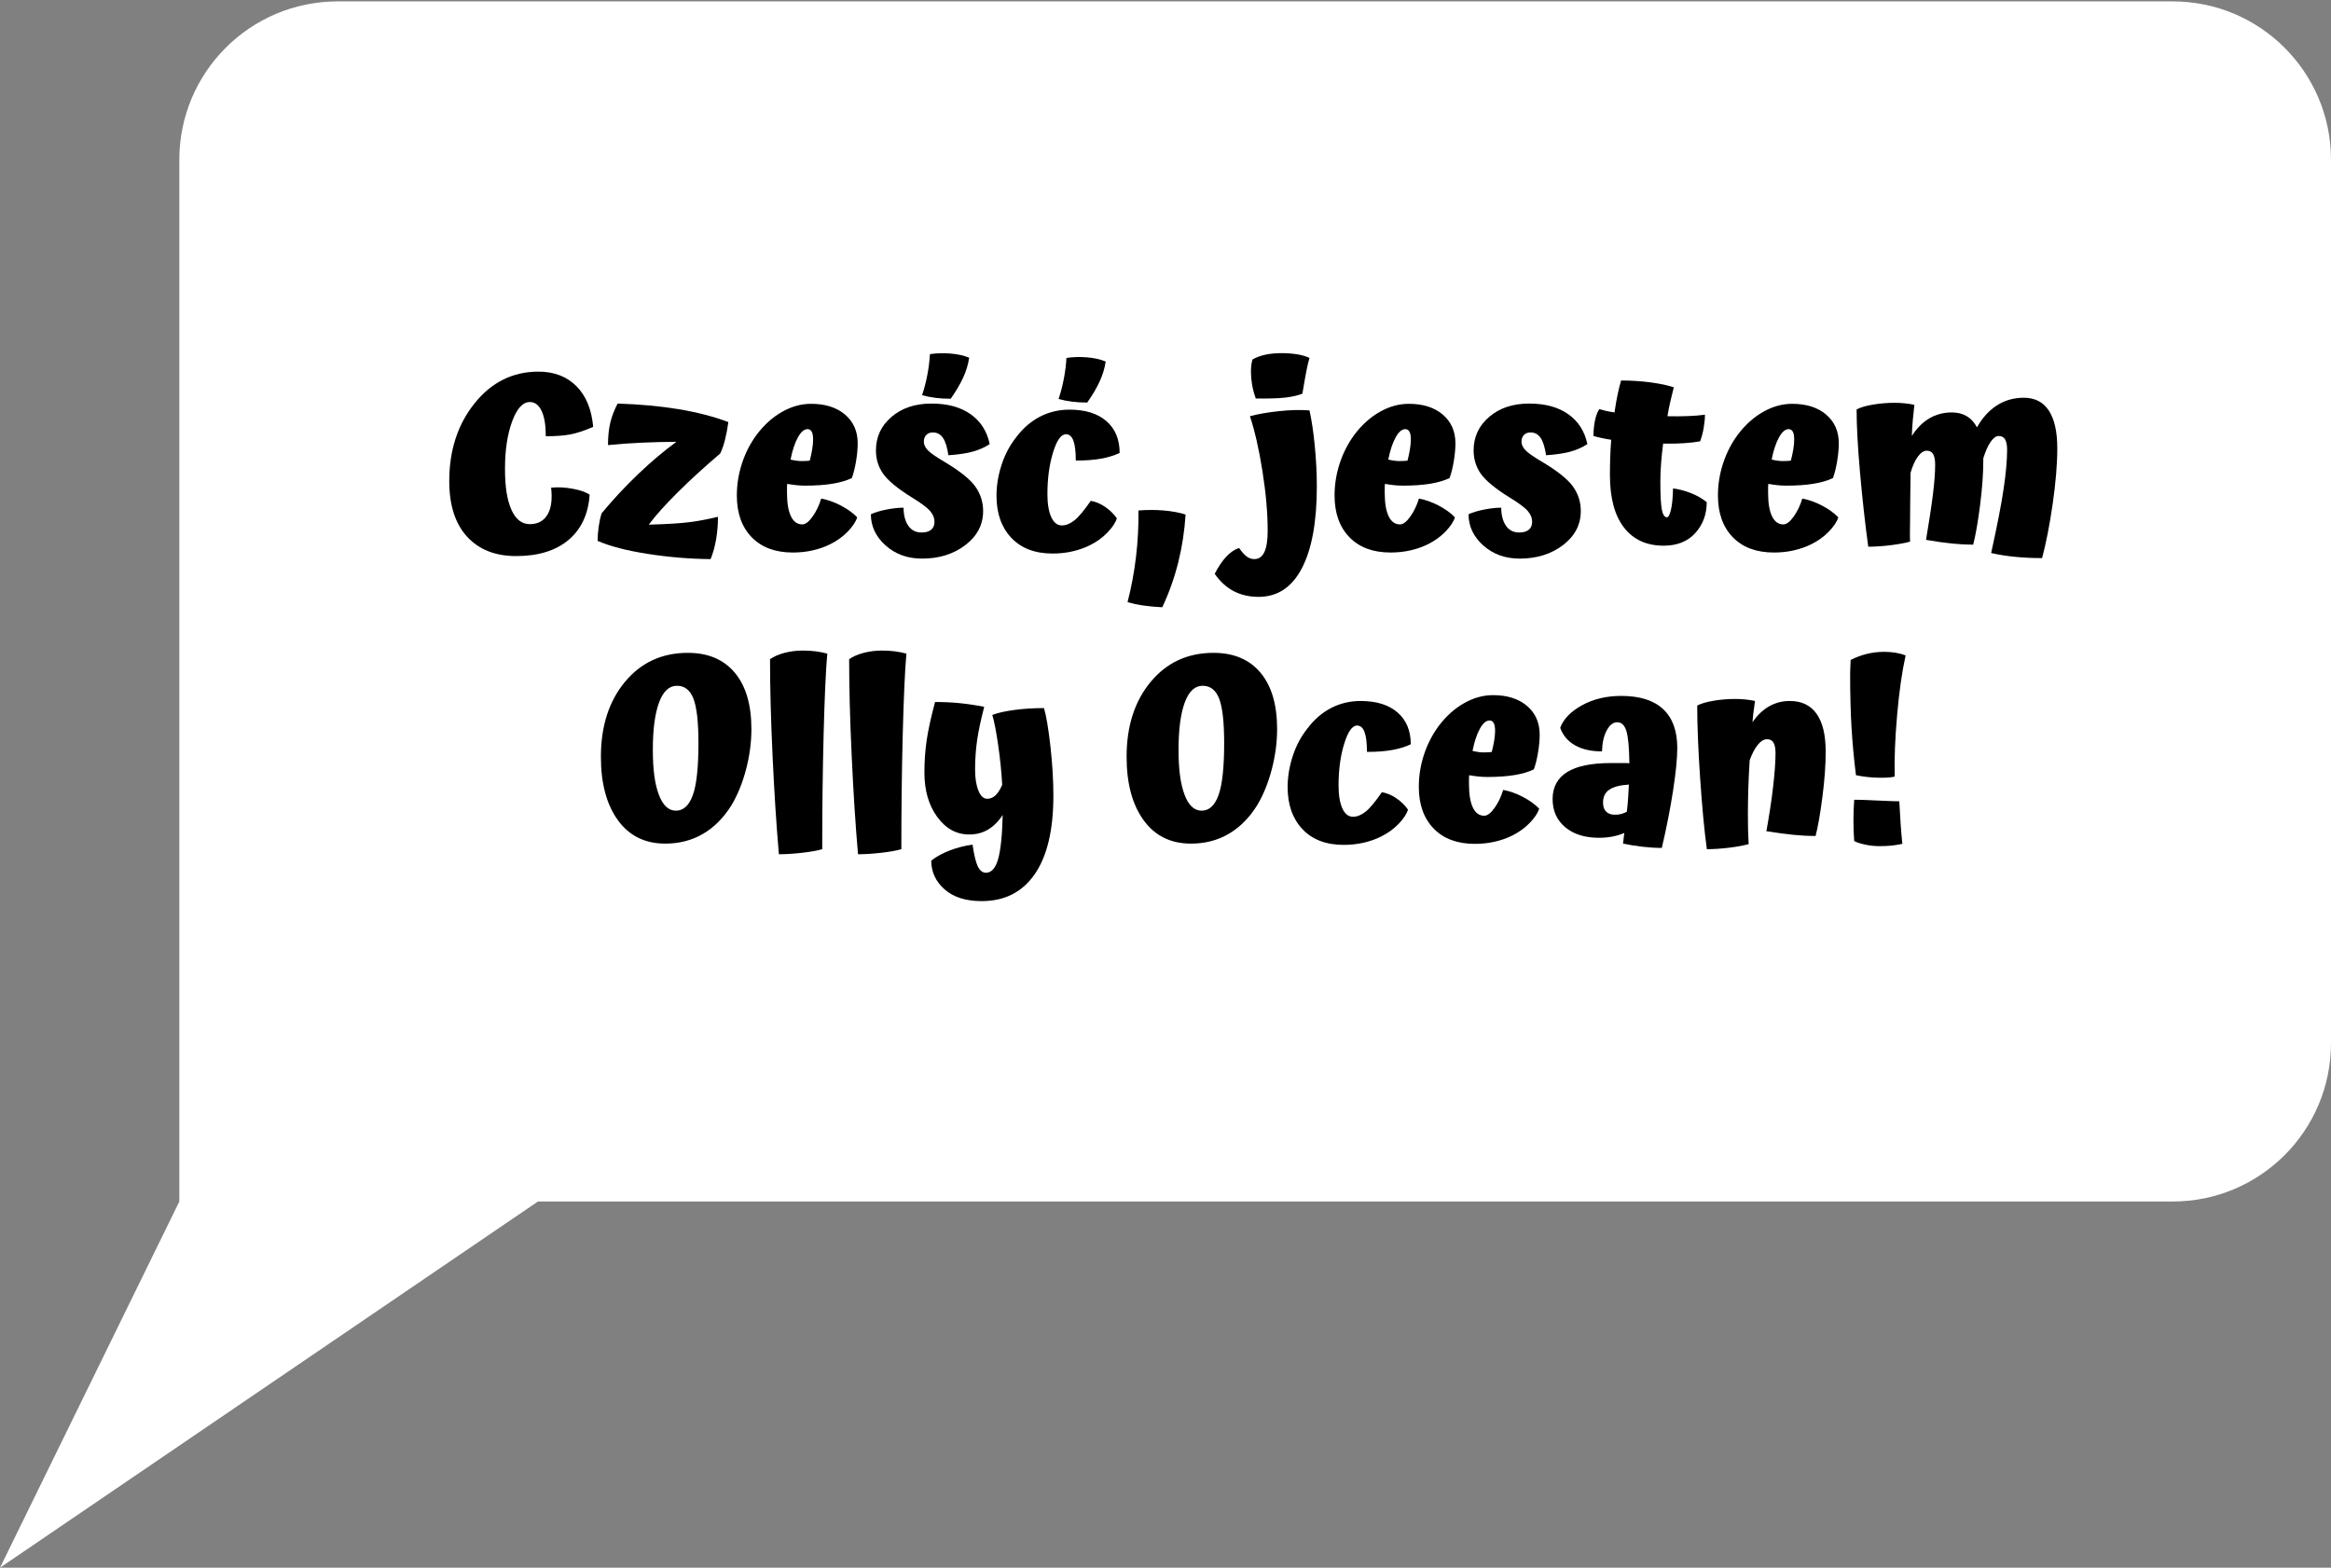
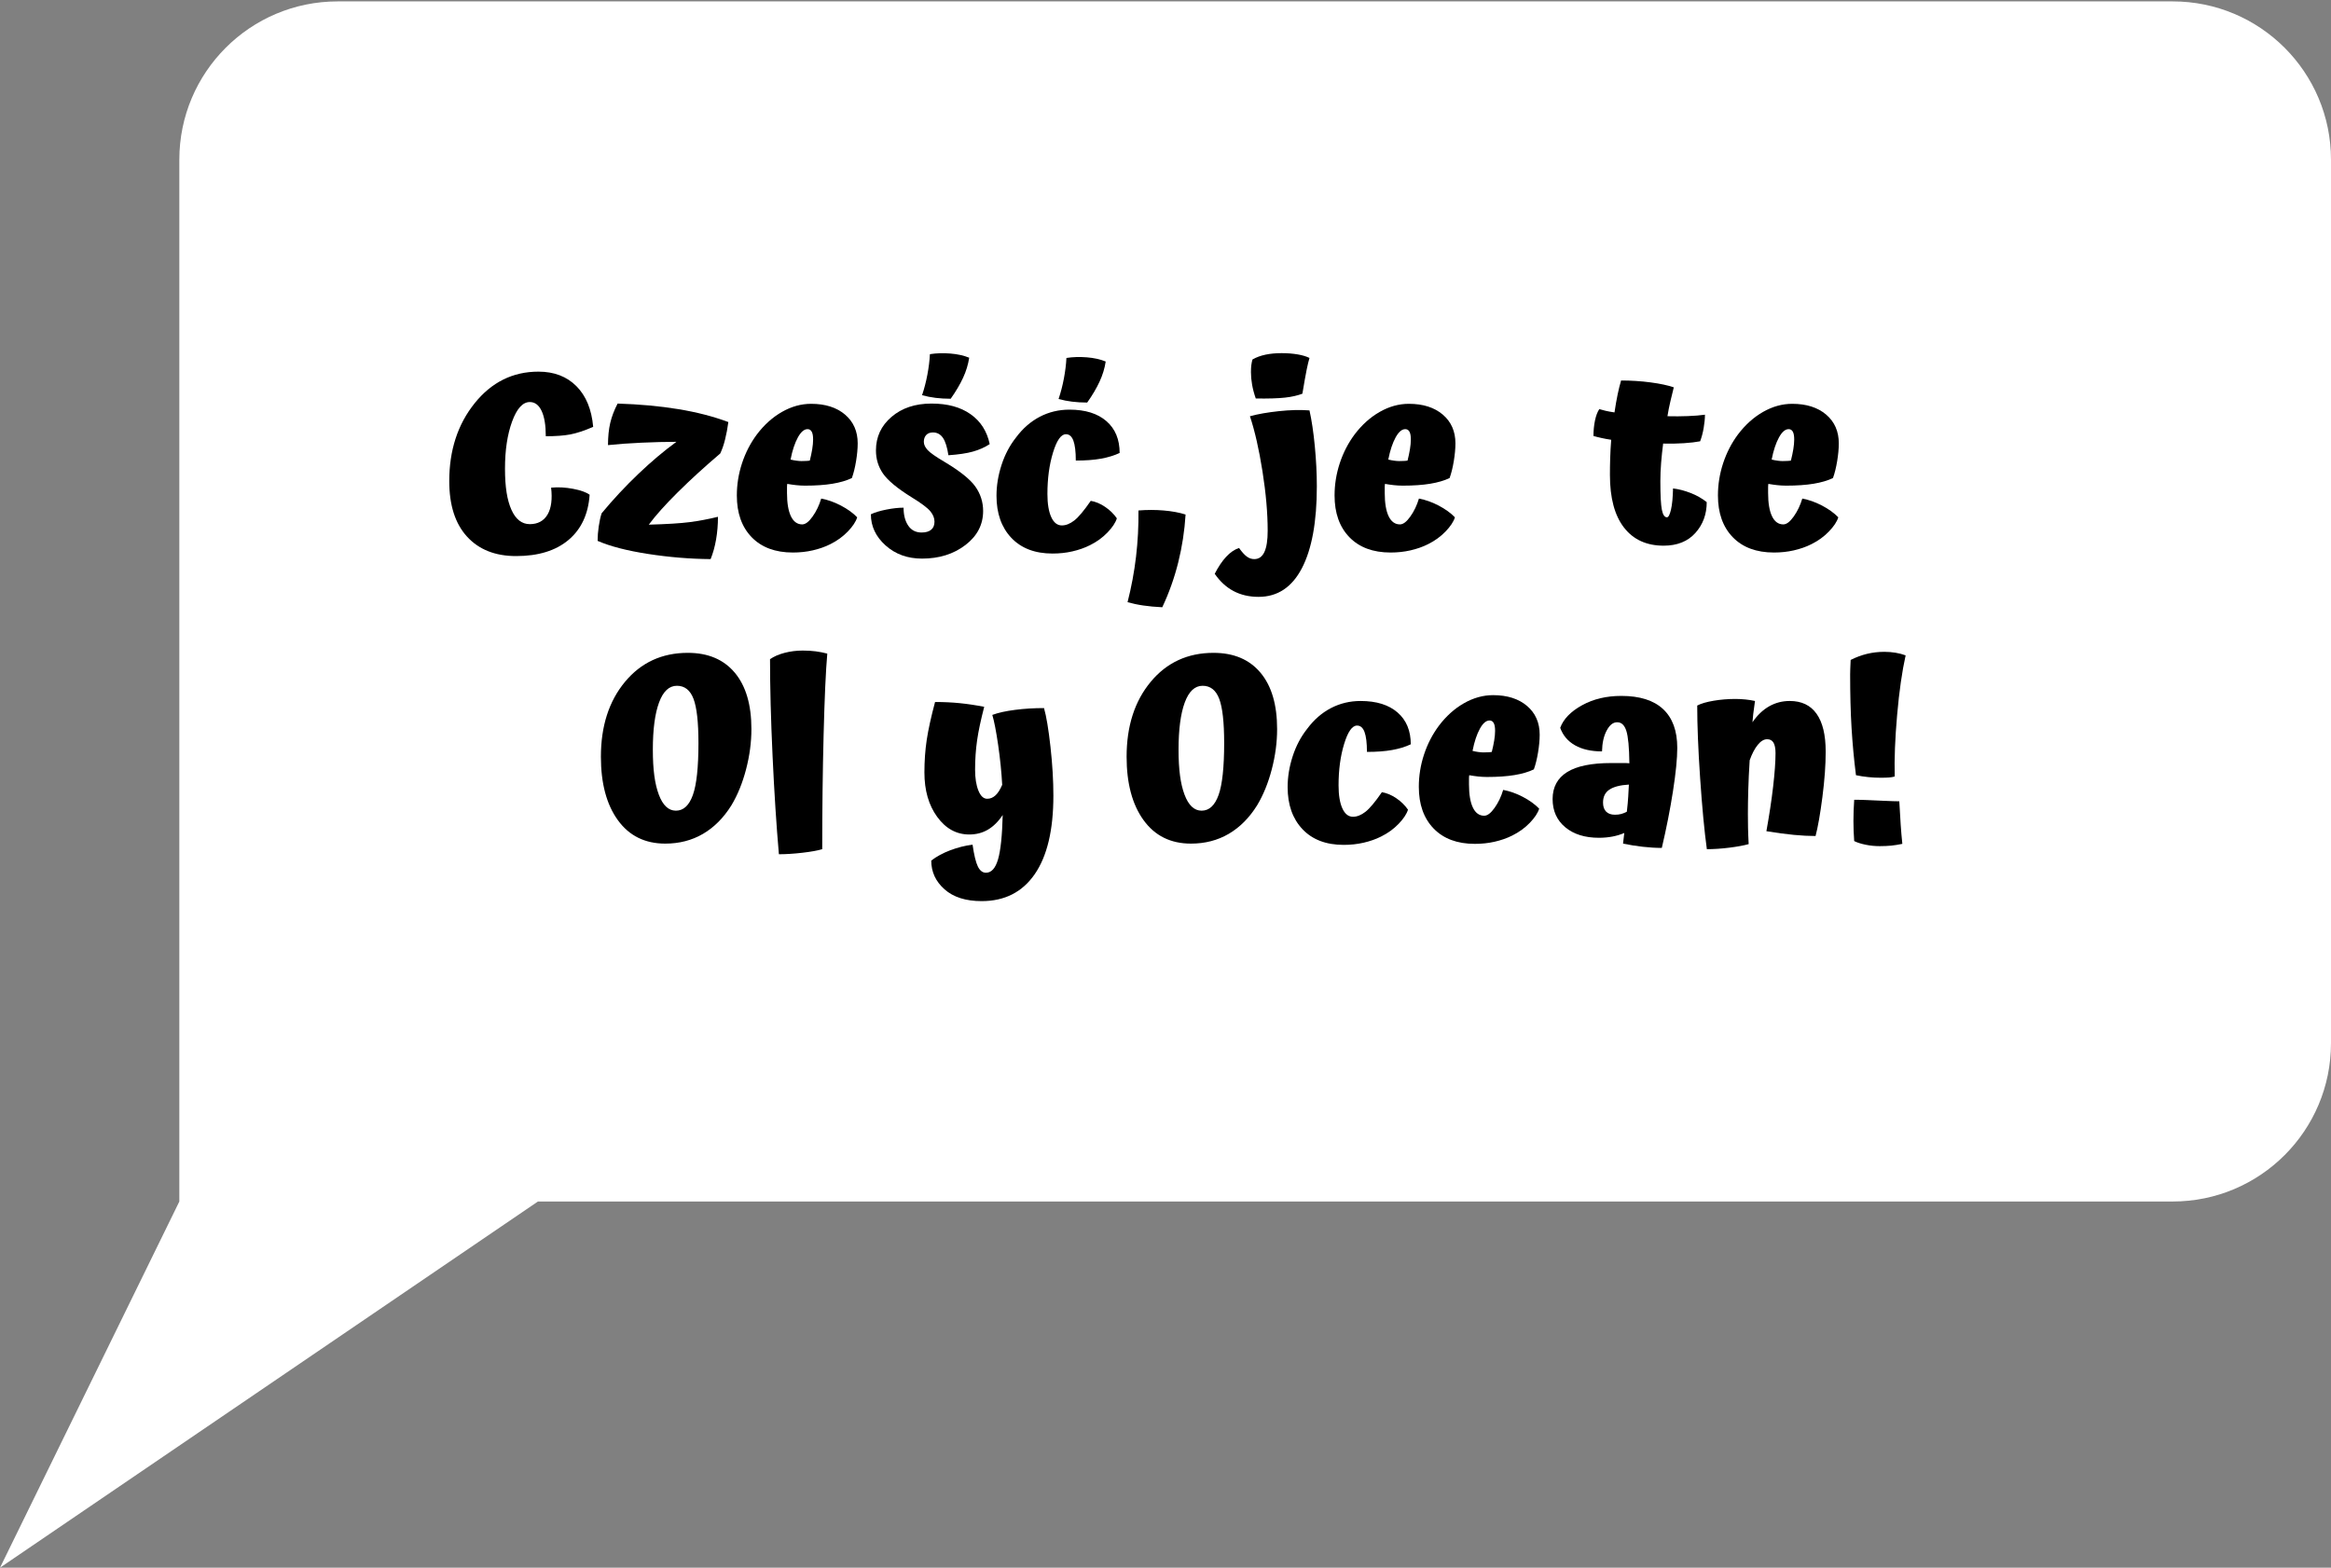
<svg xmlns="http://www.w3.org/2000/svg" id="Layer_1" data-name="Layer 1" viewBox="0 0 367.98 247.53">
  <rect x="0" y="0" width="367.98" height="247.53" fill="#808080" stroke="none" />
  <defs>
    <style>
      .cls-1 {
        fill: #fff;
      }
    </style>
  </defs>
  <path class="cls-1" d="M342.98.22H53.31c-13.81,0-25,11.19-25,25v164.49L0,247.53l84.92-57.82h258.06c13.81,0,25-11.19,25-25V25.22c0-13.81-11.19-25-25-25Z" />
  <g>
    <path d="M87,77c1.09-.11,2.25-.05,3.46.18,1.21.23,2.09.54,2.62.94-.21,3.07-1.33,5.45-3.34,7.14-2.01,1.69-4.77,2.54-8.26,2.54-3.31,0-5.89-1.03-7.76-3.08-1.87-2.05-2.8-4.97-2.8-8.76,0-4.85,1.33-8.95,4-12.28,2.67-3.33,6.03-5,10.08-5,2.48,0,4.48.77,6,2.3,1.52,1.53,2.4,3.67,2.64,6.42-1.41.61-2.63,1.01-3.64,1.2-1.01.19-2.29.28-3.84.28,0-1.73-.22-3.07-.66-4-.44-.93-1.06-1.4-1.86-1.4-1.12,0-2.05,1.03-2.8,3.08-.75,2.05-1.12,4.53-1.12,7.44s.34,4.99,1.02,6.5c.68,1.51,1.65,2.26,2.9,2.26s2.21-.51,2.8-1.52c.59-1.01.77-2.43.56-4.24Z" />
    <path d="M113.34,81.6c0,1.25-.1,2.45-.3,3.6-.2,1.15-.49,2.17-.86,3.08-3.25-.03-6.55-.3-9.9-.82s-5.99-1.21-7.94-2.06c0-.72.06-1.49.18-2.3s.27-1.5.46-2.06c1.81-2.19,3.74-4.25,5.78-6.2,2.04-1.95,4.05-3.64,6.02-5.08-1.71,0-3.56.05-5.56.14-2,.09-3.75.22-5.24.38,0-1.33.12-2.51.36-3.52.24-1.01.63-2.03,1.16-3.04,3.47.11,6.66.4,9.58.88s5.55,1.16,7.9,2.04c-.13.99-.31,1.91-.52,2.76-.21.85-.47,1.59-.76,2.2-2.48,2.11-4.71,4.15-6.7,6.12-1.99,1.97-3.51,3.68-4.58,5.12,2.85-.08,5.01-.21,6.46-.4,1.45-.19,2.94-.47,4.46-.84Z" />
    <path d="M129.64,78.72c1.01.19,2.05.55,3.1,1.1,1.05.55,1.91,1.17,2.58,1.86-.21.69-.71,1.44-1.48,2.24-.77.8-1.69,1.47-2.76,2-.85.43-1.78.75-2.78.98-1,.23-2.05.34-3.14.34-2.77,0-4.94-.81-6.5-2.42s-2.34-3.81-2.34-6.58c0-1.73.27-3.43.82-5.1.55-1.67,1.33-3.18,2.34-4.54,1.15-1.52,2.47-2.71,3.96-3.56,1.49-.85,3.03-1.28,4.6-1.28,2.24,0,4.03.57,5.36,1.7,1.33,1.13,2,2.65,2,4.54,0,.85-.09,1.79-.26,2.82-.17,1.03-.39,1.91-.66,2.66-.83.4-1.85.7-3.06.9s-2.66.3-4.34.3c-.48,0-.95-.03-1.42-.08-.47-.05-.93-.12-1.38-.2-.03.16-.04.34-.04.54v.9c0,1.6.21,2.83.62,3.68.41.85,1.01,1.28,1.78,1.28.51,0,1.05-.41,1.64-1.24.59-.83,1.04-1.77,1.36-2.84ZM124.8,72.56c.32.08.63.14.94.18.31.04.57.06.78.06s.46,0,.74-.02c.28-.01.47-.03.58-.06.16-.64.29-1.24.38-1.8.09-.56.14-1.07.14-1.52,0-.56-.07-.97-.22-1.24-.15-.27-.37-.4-.66-.4-.53,0-1.04.43-1.52,1.3-.48.87-.87,2.03-1.16,3.5Z" />
    <path d="M149.16,72.96c2.4,1.44,4.01,2.73,4.82,3.88.81,1.15,1.22,2.43,1.22,3.84,0,2.16-.93,3.95-2.8,5.38-1.87,1.43-4.15,2.14-6.84,2.14-2.29,0-4.21-.69-5.76-2.08-1.55-1.39-2.32-3.03-2.32-4.92.61-.29,1.43-.54,2.44-.74,1.01-.2,1.92-.3,2.72-.3,0,1.17.25,2.12.74,2.84.49.72,1.19,1.08,2.1,1.08.67,0,1.17-.15,1.52-.44.35-.29.52-.72.52-1.28s-.22-1.11-.66-1.64c-.44-.53-1.42-1.27-2.94-2.2-2.27-1.41-3.77-2.66-4.52-3.74-.75-1.08-1.12-2.3-1.12-3.66,0-2.13.82-3.9,2.46-5.3,1.64-1.4,3.74-2.1,6.3-2.1s4.59.56,6.18,1.68c1.59,1.12,2.59,2.69,3.02,4.72-.77.51-1.65.9-2.64,1.18-.99.28-2.28.47-3.88.58-.19-1.25-.47-2.17-.86-2.74-.39-.57-.91-.86-1.58-.86-.45,0-.81.13-1.06.4-.25.27-.38.63-.38,1.08,0,.43.2.86.6,1.3s1.31,1.07,2.72,1.9ZM153,56.48c-.16,1.07-.48,2.12-.96,3.16-.48,1.04-1.13,2.15-1.96,3.32-.85,0-1.65-.05-2.38-.14-.73-.09-1.45-.23-2.14-.42.35-1.04.63-2.12.84-3.24.21-1.12.35-2.2.4-3.24,1.01-.16,2.09-.19,3.22-.1,1.13.09,2.13.31,2.98.66Z" />
    <path d="M176.75,71.52c-.85.4-1.83.7-2.94.9-1.11.2-2.43.3-3.98.3,0-1.41-.13-2.46-.38-3.14-.25-.68-.65-1.02-1.18-1.02-.77,0-1.45.97-2.04,2.9-.59,1.93-.88,4.11-.88,6.54,0,1.55.2,2.76.6,3.64.4.88.96,1.32,1.68,1.32.64,0,1.29-.26,1.96-.78s1.53-1.55,2.6-3.1c.77.13,1.53.45,2.28.96.75.51,1.36,1.11,1.84,1.8-.21.69-.71,1.44-1.48,2.24-.77.8-1.69,1.47-2.76,2-.85.43-1.78.75-2.78.98-1,.23-2.05.34-3.14.34-2.77,0-4.94-.83-6.5-2.48s-2.34-3.87-2.34-6.64c0-1.63.27-3.25.8-4.88.53-1.63,1.29-3.07,2.28-4.32,1.07-1.44,2.32-2.53,3.76-3.28,1.44-.75,3-1.12,4.68-1.12,2.51,0,4.45.61,5.84,1.82,1.39,1.21,2.08,2.89,2.08,5.02ZM174.55,57.08c-.16,1.07-.48,2.12-.96,3.16s-1.13,2.15-1.96,3.32c-.85,0-1.65-.05-2.38-.14-.73-.09-1.45-.23-2.14-.42.35-1.04.63-2.12.84-3.24.21-1.12.35-2.2.4-3.24,1.01-.16,2.09-.19,3.22-.1,1.13.09,2.13.31,2.98.66Z" />
    <path d="M179.72,80.6c1.36-.11,2.69-.11,3.98,0,1.29.11,2.45.32,3.46.64-.16,2.59-.55,5.11-1.16,7.56-.61,2.45-1.45,4.81-2.52,7.08-1.12-.05-2.13-.15-3.02-.28-.89-.13-1.71-.31-2.46-.52.61-2.4,1.06-4.8,1.34-7.2.28-2.4.41-4.83.38-7.28Z" />
    <path d="M207.88,76.8c0,5.6-.79,9.91-2.36,12.92-1.57,3.01-3.85,4.52-6.84,4.52-1.49,0-2.81-.31-3.96-.92-1.15-.61-2.13-1.52-2.96-2.72.56-1.09,1.16-1.99,1.8-2.68.64-.69,1.32-1.16,2.04-1.4.43.61.83,1.06,1.2,1.34.37.28.77.42,1.2.42.72,0,1.25-.37,1.6-1.12.35-.75.52-1.87.52-3.36,0-2.77-.27-5.9-.82-9.38-.55-3.48-1.21-6.38-1.98-8.7,1.28-.35,2.8-.61,4.56-.8,1.76-.19,3.37-.23,4.84-.12.35,1.57.63,3.45.84,5.64.21,2.19.32,4.31.32,6.36ZM206.72,56.52c-.13.43-.28,1.03-.44,1.82-.16.79-.39,2.06-.68,3.82-.75.29-1.66.5-2.74.62s-2.62.17-4.62.14c-.27-.77-.46-1.5-.58-2.18-.12-.68-.18-1.34-.18-1.98,0-.43.02-.8.06-1.12.04-.32.1-.61.18-.88.61-.35,1.3-.6,2.06-.76.76-.16,1.61-.24,2.54-.24s1.78.07,2.54.2c.76.13,1.38.32,1.86.56Z" />
    <path d="M224,78.72c1.01.19,2.05.55,3.1,1.1,1.05.55,1.91,1.17,2.58,1.86-.21.69-.71,1.44-1.48,2.24-.77.8-1.69,1.47-2.76,2-.85.43-1.78.75-2.78.98-1,.23-2.05.34-3.14.34-2.77,0-4.94-.81-6.5-2.42s-2.34-3.81-2.34-6.58c0-1.73.27-3.43.82-5.1.55-1.67,1.33-3.18,2.34-4.54,1.15-1.52,2.47-2.71,3.96-3.56,1.49-.85,3.03-1.28,4.6-1.28,2.24,0,4.03.57,5.36,1.7,1.33,1.13,2,2.65,2,4.54,0,.85-.09,1.79-.26,2.82-.17,1.03-.39,1.91-.66,2.66-.83.4-1.85.7-3.06.9s-2.66.3-4.34.3c-.48,0-.95-.03-1.42-.08-.47-.05-.93-.12-1.38-.2-.03.16-.04.34-.04.54v.9c0,1.6.21,2.83.62,3.68.41.85,1.01,1.28,1.78,1.28.51,0,1.05-.41,1.64-1.24.59-.83,1.04-1.77,1.36-2.84ZM219.16,72.56c.32.08.63.14.94.18.31.04.57.06.78.06s.46,0,.74-.02c.28-.01.47-.03.58-.06.16-.64.29-1.24.38-1.8.09-.56.14-1.07.14-1.52,0-.56-.07-.97-.22-1.24-.15-.27-.37-.4-.66-.4-.53,0-1.04.43-1.52,1.3-.48.87-.87,2.03-1.16,3.5Z" />
-     <path d="M243.51,72.96c2.4,1.44,4.01,2.73,4.82,3.88.81,1.15,1.22,2.43,1.22,3.84,0,2.16-.93,3.95-2.8,5.38-1.87,1.43-4.15,2.14-6.84,2.14-2.29,0-4.21-.69-5.76-2.08-1.55-1.39-2.32-3.03-2.32-4.92.61-.29,1.43-.54,2.44-.74,1.01-.2,1.92-.3,2.72-.3,0,1.17.25,2.12.74,2.84.49.72,1.19,1.08,2.1,1.08.67,0,1.17-.15,1.52-.44.35-.29.52-.72.52-1.28s-.22-1.11-.66-1.64c-.44-.53-1.42-1.27-2.94-2.2-2.27-1.41-3.77-2.66-4.52-3.74-.75-1.08-1.12-2.3-1.12-3.66,0-2.13.82-3.9,2.46-5.3,1.64-1.4,3.74-2.1,6.3-2.1s4.59.56,6.18,1.68c1.59,1.12,2.59,2.69,3.02,4.72-.77.51-1.65.9-2.64,1.18-.99.28-2.28.47-3.88.58-.19-1.25-.47-2.17-.86-2.74-.39-.57-.91-.86-1.58-.86-.45,0-.81.13-1.06.4-.25.27-.38.63-.38,1.08,0,.43.2.86.6,1.3s1.31,1.07,2.72,1.9Z" />
    <path d="M264.11,77.12c.91.11,1.83.35,2.78.72.95.37,1.79.85,2.54,1.44,0,1.92-.6,3.55-1.8,4.88-1.2,1.33-2.87,2-5,2-2.69,0-4.78-.95-6.26-2.86-1.48-1.91-2.22-4.67-2.22-8.3,0-.85.01-1.74.04-2.66.03-.92.08-1.89.16-2.9-.53-.08-1.04-.17-1.52-.28-.48-.11-.91-.21-1.28-.32,0-.85.08-1.67.24-2.44.16-.77.39-1.37.68-1.8.27.08.59.17.98.26.39.09.86.18,1.42.26.16-1.09.33-2.05.5-2.86.17-.81.35-1.54.54-2.18,1.6,0,3.15.1,4.66.3,1.51.2,2.73.46,3.66.78-.16.64-.33,1.35-.52,2.14-.19.79-.35,1.59-.48,2.42,1.12.03,2.19.02,3.22-.02,1.03-.04,1.93-.11,2.7-.22,0,.61-.07,1.31-.2,2.08-.13.77-.32,1.48-.56,2.12-.67.13-1.52.23-2.56.3-1.04.07-2.13.09-3.28.06-.13,1.01-.24,2.03-.32,3.04-.08,1.01-.12,1.97-.12,2.88,0,2.24.08,3.75.24,4.54.16.79.43,1.18.8,1.18.24,0,.45-.41.64-1.22.19-.81.29-1.93.32-3.34Z" />
    <path d="M284.52,78.72c1.01.19,2.05.55,3.1,1.1,1.05.55,1.91,1.17,2.58,1.86-.21.69-.71,1.44-1.48,2.24-.77.8-1.69,1.47-2.76,2-.85.43-1.78.75-2.78.98-1,.23-2.05.34-3.14.34-2.77,0-4.94-.81-6.5-2.42s-2.34-3.81-2.34-6.58c0-1.73.27-3.43.82-5.1.55-1.67,1.33-3.18,2.34-4.54,1.15-1.52,2.47-2.71,3.96-3.56,1.49-.85,3.03-1.28,4.6-1.28,2.24,0,4.03.57,5.36,1.7,1.33,1.13,2,2.65,2,4.54,0,.85-.09,1.79-.26,2.82-.17,1.03-.39,1.91-.66,2.66-.83.4-1.85.7-3.06.9s-2.66.3-4.34.3c-.48,0-.95-.03-1.42-.08-.47-.05-.93-.12-1.38-.2-.03.16-.04.34-.04.54v.9c0,1.6.21,2.83.62,3.68.41.85,1.01,1.28,1.78,1.28.51,0,1.05-.41,1.64-1.24.59-.83,1.04-1.77,1.36-2.84ZM279.68,72.56c.32.08.63.14.94.18.31.04.57.06.78.06s.46,0,.74-.02c.28-.01.47-.03.58-.06.16-.64.29-1.24.38-1.8.09-.56.14-1.07.14-1.52,0-.56-.07-.97-.22-1.24-.15-.27-.37-.4-.66-.4-.53,0-1.04.43-1.52,1.3-.48.87-.87,2.03-1.16,3.5Z" />
-     <path d="M324.77,70.8c0,2.53-.25,5.49-.74,8.86-.49,3.37-1.05,6.19-1.66,8.46-1.55,0-2.97-.07-4.28-.2-1.31-.13-2.56-.33-3.76-.6.93-4.21,1.59-7.57,1.96-10.08.37-2.51.56-4.57.56-6.2,0-.75-.11-1.3-.32-1.66-.21-.36-.55-.54-1-.54-.43,0-.85.31-1.28.92-.43.61-.81,1.48-1.16,2.6v.32c0,2.08-.17,4.47-.52,7.18-.35,2.71-.71,4.75-1.08,6.14-1.01,0-2.12-.06-3.32-.18-1.2-.12-2.57-.31-4.12-.58.51-2.99.87-5.41,1.1-7.28.23-1.87.34-3.4.34-4.6,0-.75-.11-1.3-.32-1.66-.21-.36-.55-.54-1-.54-.48,0-.95.31-1.4.92-.45.61-.84,1.47-1.16,2.56-.03,2.13-.05,3.75-.06,4.86-.01,1.11-.02,2.09-.02,2.94,0,.19,0,.62-.02,1.3-.01.68,0,1.27.02,1.78-.75.21-1.76.4-3.04.56-1.28.16-2.47.24-3.56.24-.51-3.73-.94-7.63-1.3-11.7-.36-4.07-.54-7.39-.54-9.98.61-.32,1.48-.57,2.6-.76,1.12-.19,2.27-.28,3.44-.28.53,0,1.05.03,1.56.08.51.05,1.01.13,1.52.24-.08.69-.16,1.47-.24,2.32-.08.85-.13,1.72-.16,2.6.77-1.23,1.69-2.15,2.76-2.78,1.07-.63,2.25-.94,3.56-.94.91,0,1.69.2,2.36.6.67.4,1.2.99,1.6,1.76.85-1.52,1.91-2.68,3.16-3.48,1.25-.8,2.67-1.2,4.24-1.2,1.73,0,3.05.67,3.94,2.02.89,1.35,1.34,3.34,1.34,5.98Z" />
    <path d="M108.58,103.08c3.2,0,5.67,1.05,7.42,3.14,1.75,2.09,2.62,5.06,2.62,8.9,0,2.08-.28,4.19-.84,6.34-.56,2.15-1.33,4.05-2.32,5.7-1.23,1.97-2.72,3.47-4.48,4.5-1.76,1.03-3.75,1.54-5.96,1.54-3.2,0-5.69-1.23-7.48-3.7-1.79-2.47-2.68-5.81-2.68-10.02,0-4.83,1.27-8.77,3.8-11.82,2.53-3.05,5.84-4.58,9.92-4.58ZM106.7,128c1.2,0,2.09-.83,2.68-2.48.59-1.65.88-4.39.88-8.2,0-3.28-.26-5.61-.78-6.98-.52-1.37-1.39-2.06-2.62-2.06s-2.17.88-2.82,2.64c-.65,1.76-.98,4.24-.98,7.44s.31,5.41.94,7.1c.63,1.69,1.53,2.54,2.7,2.54Z" />
-     <path d="M129.8,134.08c-.69.21-1.73.4-3.1.56-1.37.16-2.62.24-3.74.24-.4-4.56-.73-9.74-1-15.54-.27-5.8-.4-10.89-.4-15.26.61-.43,1.38-.76,2.3-1,.92-.24,1.87-.36,2.86-.36.75,0,1.43.04,2.04.12.61.08,1.23.2,1.84.36-.24,2.69-.43,6.96-.58,12.8-.15,5.84-.22,11.87-.22,18.08Z" />
-     <path d="M142.29,134.08c-.69.21-1.73.4-3.1.56-1.37.16-2.62.24-3.74.24-.4-4.56-.73-9.74-1-15.54-.27-5.8-.4-10.89-.4-15.26.61-.43,1.38-.76,2.3-1,.92-.24,1.87-.36,2.86-.36.75,0,1.43.04,2.04.12.61.08,1.23.2,1.84.36-.24,2.69-.43,6.96-.58,12.8-.15,5.84-.22,11.87-.22,18.08Z" />
+     <path d="M129.8,134.08c-.69.21-1.73.4-3.1.56-1.37.16-2.62.24-3.74.24-.4-4.56-.73-9.74-1-15.54-.27-5.8-.4-10.89-.4-15.26.61-.43,1.38-.76,2.3-1,.92-.24,1.87-.36,2.86-.36.75,0,1.43.04,2.04.12.61.08,1.23.2,1.84.36-.24,2.69-.43,6.96-.58,12.8-.15,5.84-.22,11.87-.22,18.08" />
    <path d="M166.29,125.64c0,5.41-.98,9.54-2.94,12.38-1.96,2.84-4.75,4.26-8.38,4.26-2.51,0-4.46-.62-5.86-1.86-1.4-1.24-2.1-2.75-2.1-4.54.83-.64,1.82-1.18,2.98-1.62,1.16-.44,2.34-.74,3.54-.9.24,1.65.52,2.81.84,3.46.32.65.75.98,1.28.98.85,0,1.49-.7,1.9-2.1.41-1.4.66-3.74.74-7.02-.69,1.04-1.47,1.81-2.34,2.32-.87.51-1.85.76-2.94.76-2.03,0-3.71-.93-5.06-2.78-1.35-1.85-2.02-4.19-2.02-7.02,0-1.79.12-3.49.36-5.1.24-1.61.68-3.62,1.32-6.02,1.36,0,2.65.06,3.86.18,1.21.12,2.51.31,3.9.58-.53,2.05-.91,3.81-1.12,5.28-.21,1.47-.32,3.01-.32,4.64,0,1.33.17,2.43.52,3.3.35.87.81,1.3,1.4,1.3.48,0,.91-.18,1.3-.54.39-.36.74-.91,1.06-1.66-.11-2-.32-4.1-.64-6.3-.32-2.2-.63-3.78-.92-4.74.93-.35,2.13-.61,3.6-.8,1.47-.19,2.99-.28,4.56-.28.37,1.28.71,3.31,1.02,6.1.31,2.79.46,5.37.46,7.74Z" />
    <path d="M191.57,103.08c3.2,0,5.67,1.05,7.42,3.14,1.75,2.09,2.62,5.06,2.62,8.9,0,2.08-.28,4.19-.84,6.34-.56,2.15-1.33,4.05-2.32,5.7-1.23,1.97-2.72,3.47-4.48,4.5-1.76,1.03-3.75,1.54-5.96,1.54-3.2,0-5.69-1.23-7.48-3.7-1.79-2.47-2.68-5.81-2.68-10.02,0-4.83,1.27-8.77,3.8-11.82,2.53-3.05,5.84-4.58,9.92-4.58ZM189.69,128c1.2,0,2.09-.83,2.68-2.48.59-1.65.88-4.39.88-8.2,0-3.28-.26-5.61-.78-6.98-.52-1.37-1.39-2.06-2.62-2.06s-2.17.88-2.82,2.64c-.65,1.76-.98,4.24-.98,7.44s.31,5.41.94,7.1c.63,1.69,1.53,2.54,2.7,2.54Z" />
    <path d="M222.71,117.52c-.85.4-1.83.7-2.94.9-1.11.2-2.43.3-3.98.3,0-1.41-.13-2.46-.38-3.14-.25-.68-.65-1.02-1.18-1.02-.77,0-1.45.97-2.04,2.9-.59,1.93-.88,4.11-.88,6.54,0,1.55.2,2.76.6,3.64.4.88.96,1.32,1.68,1.32.64,0,1.29-.26,1.96-.78s1.53-1.55,2.6-3.1c.77.13,1.53.45,2.28.96.75.51,1.36,1.11,1.84,1.8-.21.69-.71,1.44-1.48,2.24-.77.8-1.69,1.47-2.76,2-.85.43-1.78.75-2.78.98-1,.23-2.05.34-3.14.34-2.77,0-4.94-.83-6.5-2.48s-2.34-3.87-2.34-6.64c0-1.63.27-3.25.8-4.88.53-1.63,1.29-3.07,2.28-4.32,1.07-1.44,2.32-2.53,3.76-3.28,1.44-.75,3-1.12,4.68-1.12,2.51,0,4.45.61,5.84,1.82,1.39,1.21,2.08,2.89,2.08,5.02Z" />
    <path d="M237.3,124.72c1.01.19,2.05.55,3.1,1.1,1.05.55,1.91,1.17,2.58,1.86-.21.69-.71,1.44-1.48,2.24-.77.8-1.69,1.47-2.76,2-.85.43-1.78.75-2.78.98-1,.23-2.05.34-3.14.34-2.77,0-4.94-.81-6.5-2.42s-2.34-3.81-2.34-6.58c0-1.73.27-3.43.82-5.1.55-1.67,1.33-3.18,2.34-4.54,1.15-1.52,2.47-2.71,3.96-3.56,1.49-.85,3.03-1.28,4.6-1.28,2.24,0,4.03.57,5.36,1.7,1.33,1.13,2,2.65,2,4.54,0,.85-.09,1.79-.26,2.82-.17,1.03-.39,1.91-.66,2.66-.83.4-1.85.7-3.06.9s-2.66.3-4.34.3c-.48,0-.95-.03-1.42-.08-.47-.05-.93-.12-1.38-.2-.03.16-.04.34-.04.54v.9c0,1.6.21,2.83.62,3.68.41.85,1.01,1.28,1.78,1.28.51,0,1.05-.41,1.64-1.24.59-.83,1.04-1.77,1.36-2.84ZM232.46,118.56c.32.08.63.14.94.18.31.04.57.06.78.06s.46,0,.74-.02c.28-.01.47-.03.58-.06.16-.64.29-1.24.38-1.8.09-.56.14-1.07.14-1.52,0-.56-.07-.97-.22-1.24-.15-.27-.37-.4-.66-.4-.53,0-1.04.43-1.52,1.3-.48.87-.87,2.03-1.16,3.5Z" />
    <path d="M264.78,118.08c0,1.68-.23,3.97-.68,6.86-.45,2.89-1.04,5.87-1.76,8.94-.93,0-1.93-.06-3-.18-1.07-.12-2.11-.29-3.12-.5.05-.45.09-.8.12-1.04.03-.24.05-.45.08-.64-.56.24-1.17.43-1.84.56-.67.13-1.39.2-2.16.2-2.21,0-3.99-.55-5.32-1.66-1.33-1.11-2-2.59-2-4.46s.77-3.31,2.3-4.26c1.53-.95,3.85-1.42,6.94-1.42h2.04c.35,0,.63.01.84.04-.03-2.51-.19-4.21-.48-5.12-.29-.91-.77-1.36-1.44-1.36s-1.19.43-1.66,1.3c-.47.87-.71,1.97-.74,3.3-1.71,0-3.13-.32-4.26-.96-1.13-.64-1.91-1.56-2.34-2.76.51-1.39,1.65-2.57,3.44-3.56,1.79-.99,3.85-1.48,6.2-1.48,2.91,0,5.11.69,6.6,2.08,1.49,1.39,2.24,3.43,2.24,6.12ZM253.06,126.72c0,.61.16,1.09.48,1.42.32.33.79.5,1.4.5.37,0,.71-.04,1-.12s.59-.2.88-.36c.11-.93.18-1.74.22-2.42.04-.68.07-1.3.1-1.86-1.39.08-2.41.35-3.08.8-.67.45-1,1.13-1,2.04Z" />
    <path d="M275.93,128.44c0,.75,0,1.49.02,2.22.01.73.05,1.61.1,2.62-.75.21-1.76.4-3.04.56-1.28.16-2.47.24-3.56.24-.4-2.91-.75-6.64-1.06-11.2-.31-4.56-.46-8.39-.46-11.48.61-.32,1.48-.57,2.6-.76,1.12-.19,2.27-.28,3.44-.28.53,0,1.05.03,1.56.08.51.05,1.01.13,1.52.24-.13.96-.23,1.65-.28,2.08-.05.43-.09.85-.12,1.28.77-1.12,1.65-1.96,2.64-2.52.99-.56,2.07-.84,3.24-.84,1.87,0,3.28.67,4.24,2.02.96,1.35,1.44,3.34,1.44,5.98,0,2.08-.17,4.47-.52,7.18-.35,2.71-.71,4.75-1.08,6.14-1.04,0-2.19-.06-3.44-.18s-2.69-.31-4.32-.58c.45-2.51.81-4.85,1.06-7.02.25-2.17.38-3.94.38-5.3,0-.75-.11-1.3-.32-1.66-.21-.36-.55-.54-1-.54-.51,0-1,.29-1.48.88-.48.59-.91,1.4-1.28,2.44-.11,1.68-.18,3.22-.22,4.62-.04,1.4-.06,2.66-.06,3.78Z" />
    <path d="M292.99,122.4c-.32-2.51-.55-5.01-.7-7.5-.15-2.49-.22-5.3-.22-8.42,0-.27,0-.56.02-.88.01-.32.03-.79.06-1.4.85-.43,1.71-.75,2.58-.96.87-.21,1.78-.32,2.74-.32.61,0,1.2.05,1.76.14.56.09,1.09.23,1.6.42-.56,2.51-1.01,5.63-1.34,9.38-.33,3.75-.46,6.99-.38,9.74-.24.08-.53.13-.88.16-.35.03-.8.04-1.36.04-.61,0-1.26-.03-1.94-.1-.68-.07-1.33-.17-1.94-.3ZM296.75,133.6c-.75,0-1.49-.07-2.22-.22-.73-.15-1.34-.34-1.82-.58-.08-1.07-.12-2.13-.12-3.18s.04-2.17.12-3.34c.64,0,1.28.01,1.92.04.64.03,1.55.07,2.72.12.67.03,1.17.05,1.5.06.33.01.66.02.98.02.08,1.47.15,2.7.22,3.7.07,1,.15,2.01.26,3.02-.64.13-1.23.23-1.76.28-.53.05-1.13.08-1.8.08Z" />
  </g>
</svg>